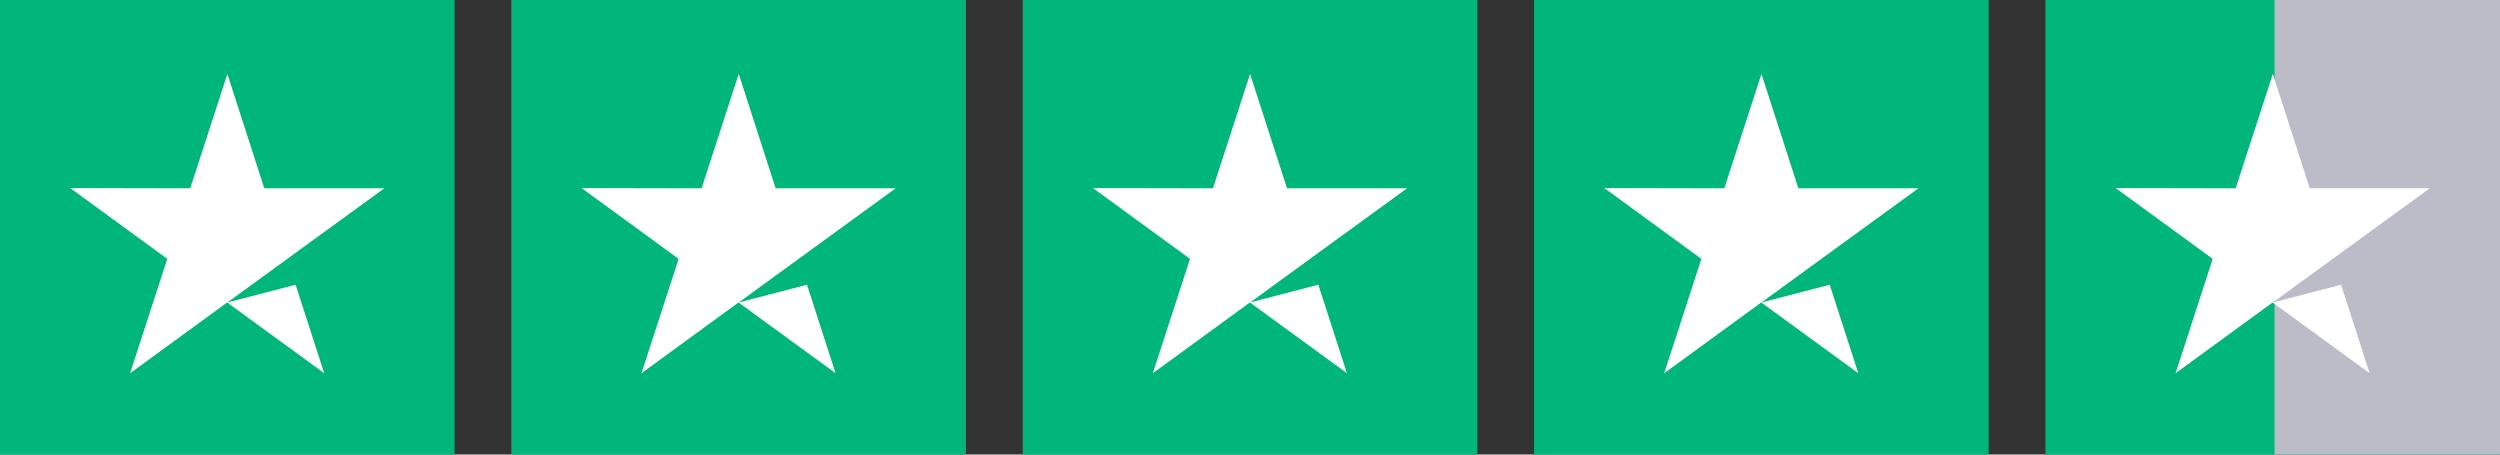
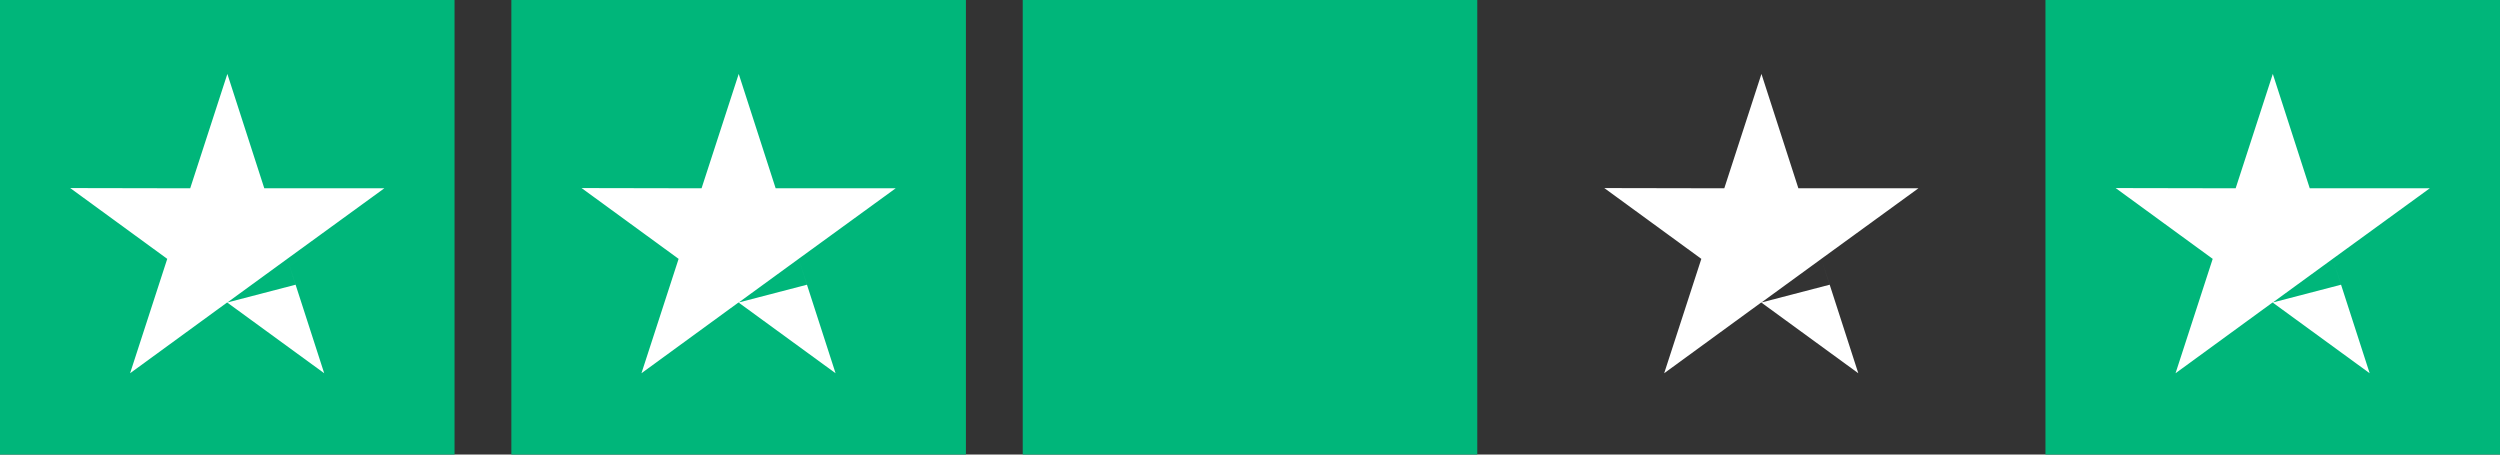
<svg xmlns="http://www.w3.org/2000/svg" fill="none" height="16" viewBox="0 0 88 16" width="88">
  <rect x="0" y="0" width="88" height="16" fill="#333333" stroke="none" />
  <rect fill="#00B67A" height="16" width="16" />
  <path clip-rule="evenodd" d="M9.303 6.628H13.528L10.111 9.112L11.412 13.138L7.995 10.647L4.579 13.138L5.887 9.112L2.471 6.62L6.695 6.628L8.003 2.602L9.303 6.628ZM10.111 9.112L10.404 10.022L8.003 10.647L10.111 9.112Z" fill="white" fill-rule="evenodd" />
  <rect fill="#00B67A" height="16" width="16" x="18" />
  <path clip-rule="evenodd" d="M27.303 6.628H31.528L28.111 9.112L29.412 13.138L25.995 10.647L22.579 13.138L23.887 9.112L20.471 6.62L24.695 6.628L26.003 2.602L27.303 6.628ZM28.111 9.112L28.404 10.022L26.003 10.647L28.111 9.112Z" fill="white" fill-rule="evenodd" />
  <rect fill="#00B67A" height="16" width="16" x="36" />
-   <path clip-rule="evenodd" d="M45.303 6.628H49.528L46.111 9.112L47.412 13.138L43.995 10.647L40.579 13.138L41.887 9.112L38.471 6.62L42.695 6.628L44.003 2.602L45.303 6.628ZM46.111 9.112L46.404 10.022L44.003 10.647L46.111 9.112Z" fill="white" fill-rule="evenodd" />
-   <rect fill="#00B67A" height="16" width="16" x="54" />
  <path clip-rule="evenodd" d="M63.303 6.628H67.528L64.111 9.112L65.412 13.138L61.995 10.647L58.579 13.138L59.887 9.112L56.471 6.62L60.695 6.628L62.003 2.602L63.303 6.628ZM64.111 9.112L64.404 10.022L62.003 10.647L64.111 9.112Z" fill="white" fill-rule="evenodd" />
  <rect fill="#00B67A" height="16" width="16" x="72" />
-   <rect fill="#BCBCC9" height="16" width="7.935" x="80.064" />
  <path clip-rule="evenodd" d="M81.303 6.628H85.528L82.111 9.112L83.412 13.138L79.995 10.647L76.579 13.138L77.887 9.112L74.471 6.62L78.695 6.628L80.003 2.602L81.303 6.628ZM82.111 9.112L82.404 10.022L80.003 10.647L82.111 9.112Z" fill="white" fill-rule="evenodd" />
</svg>